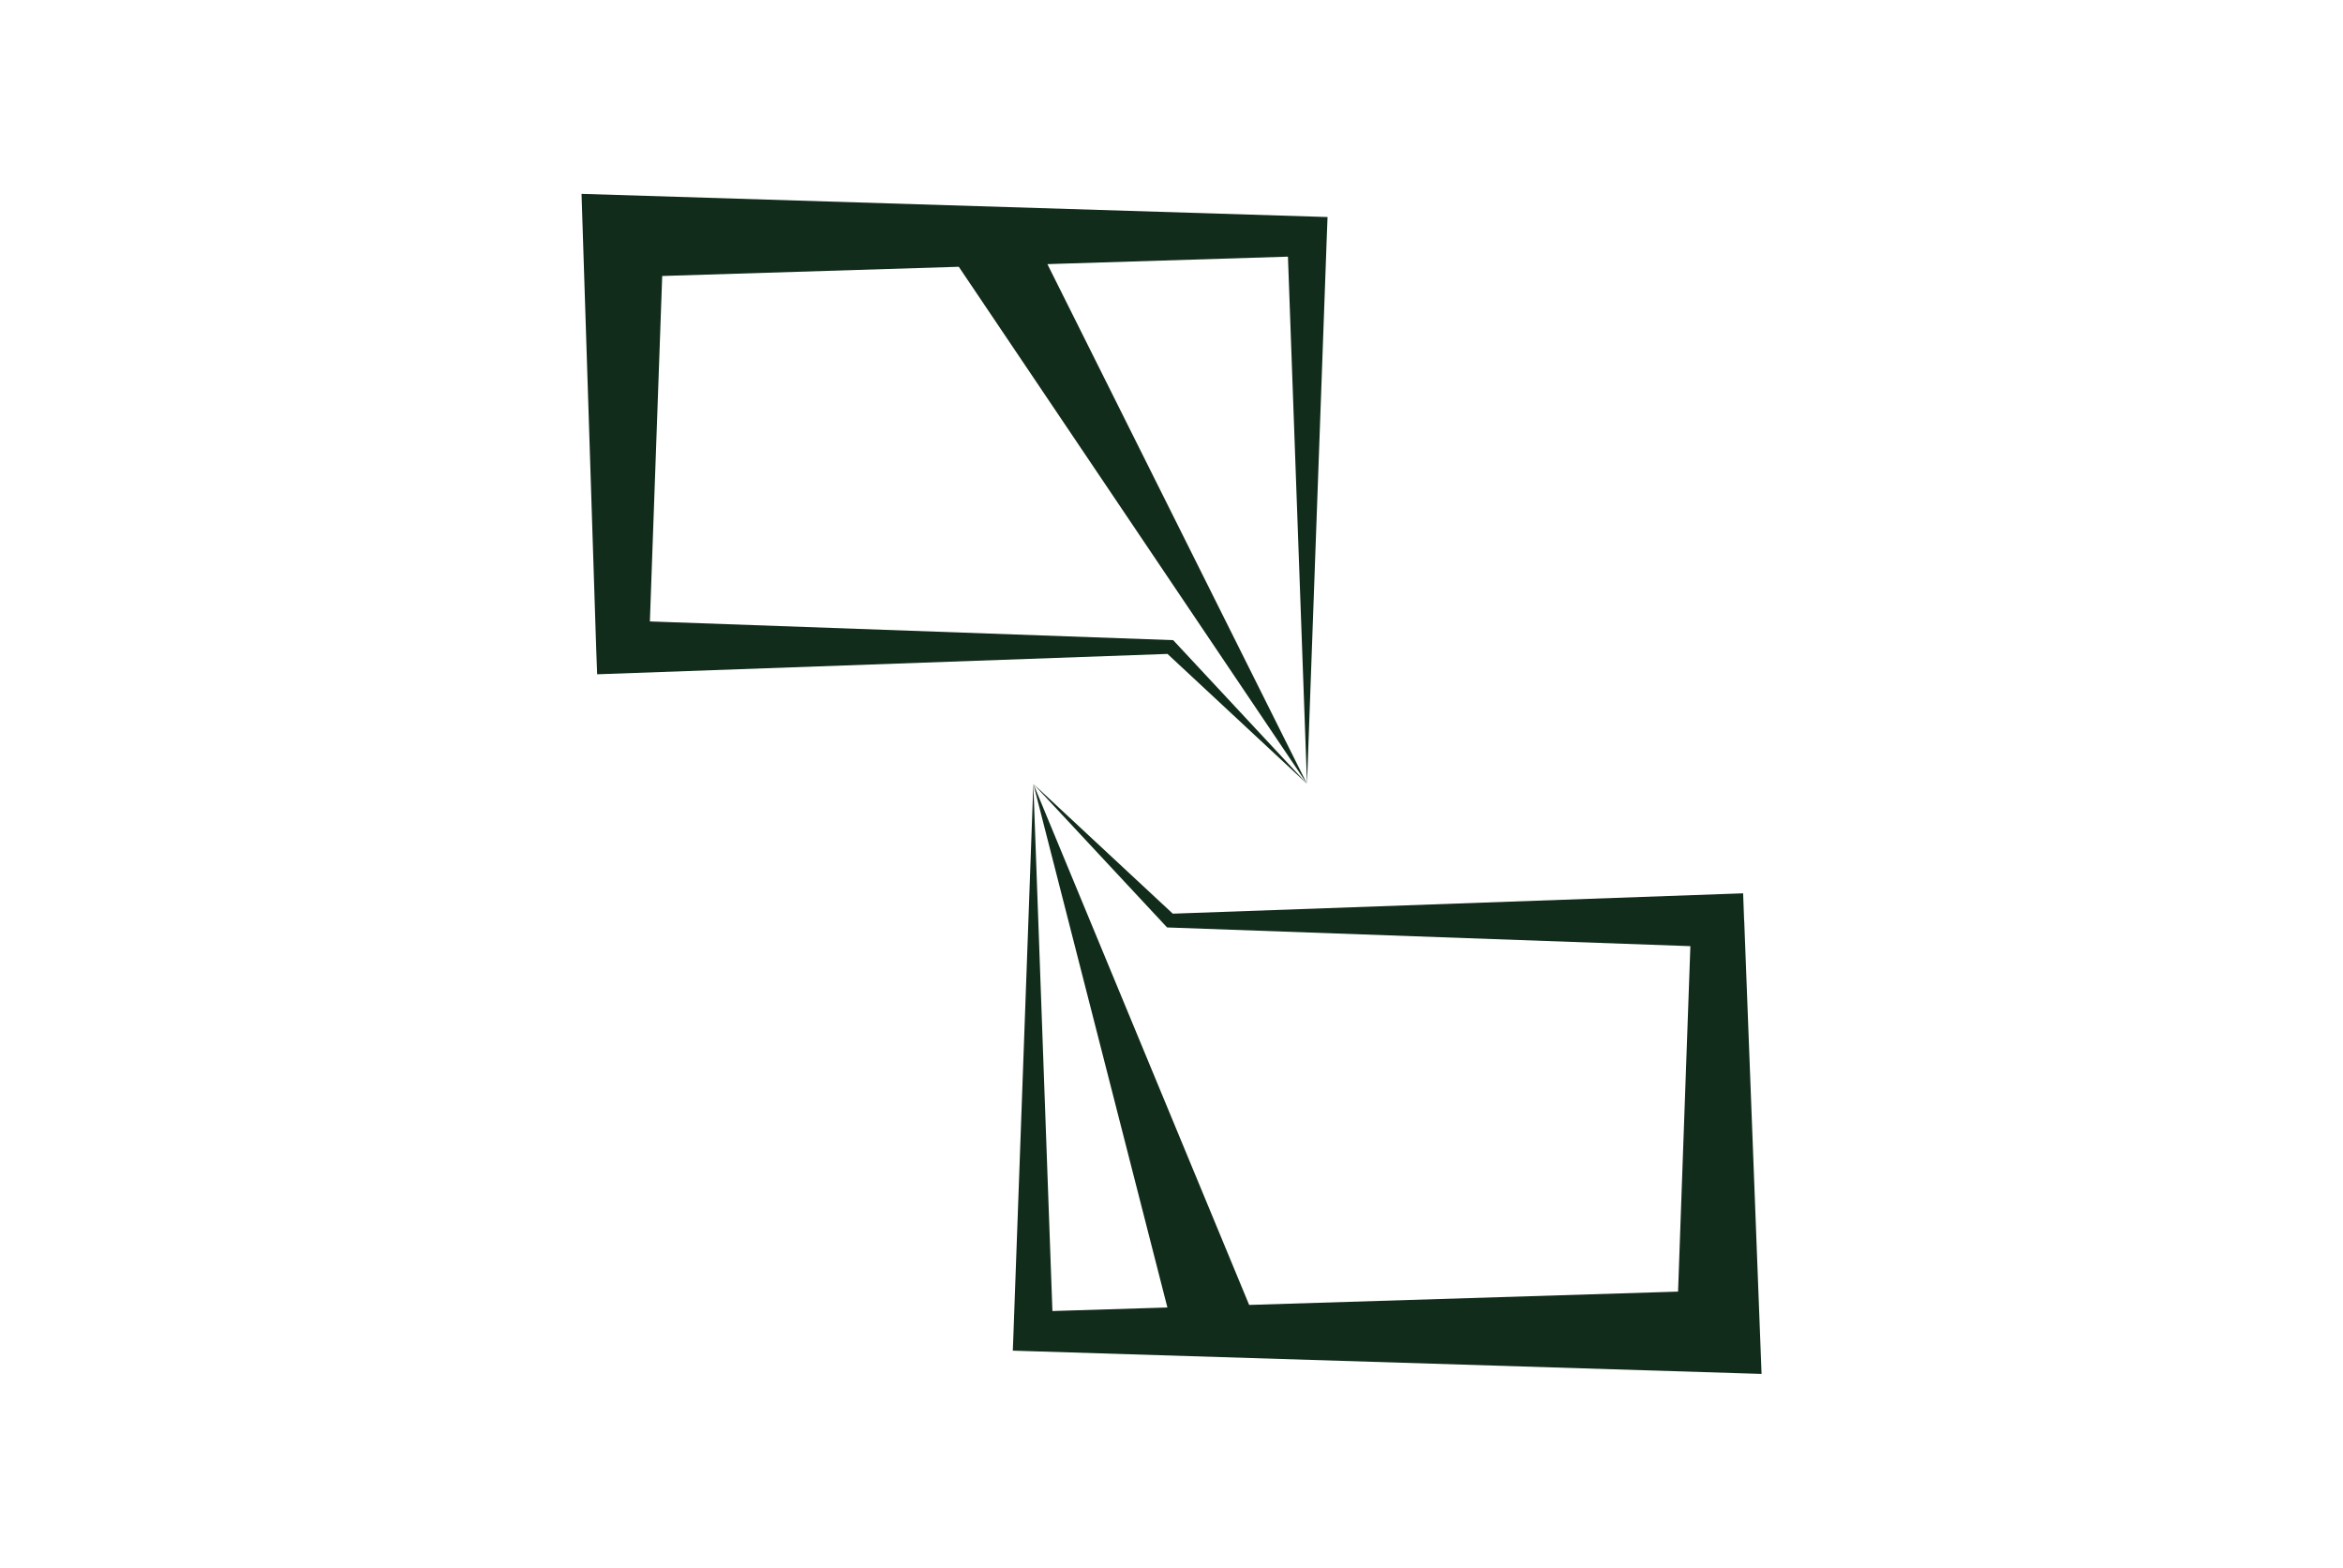
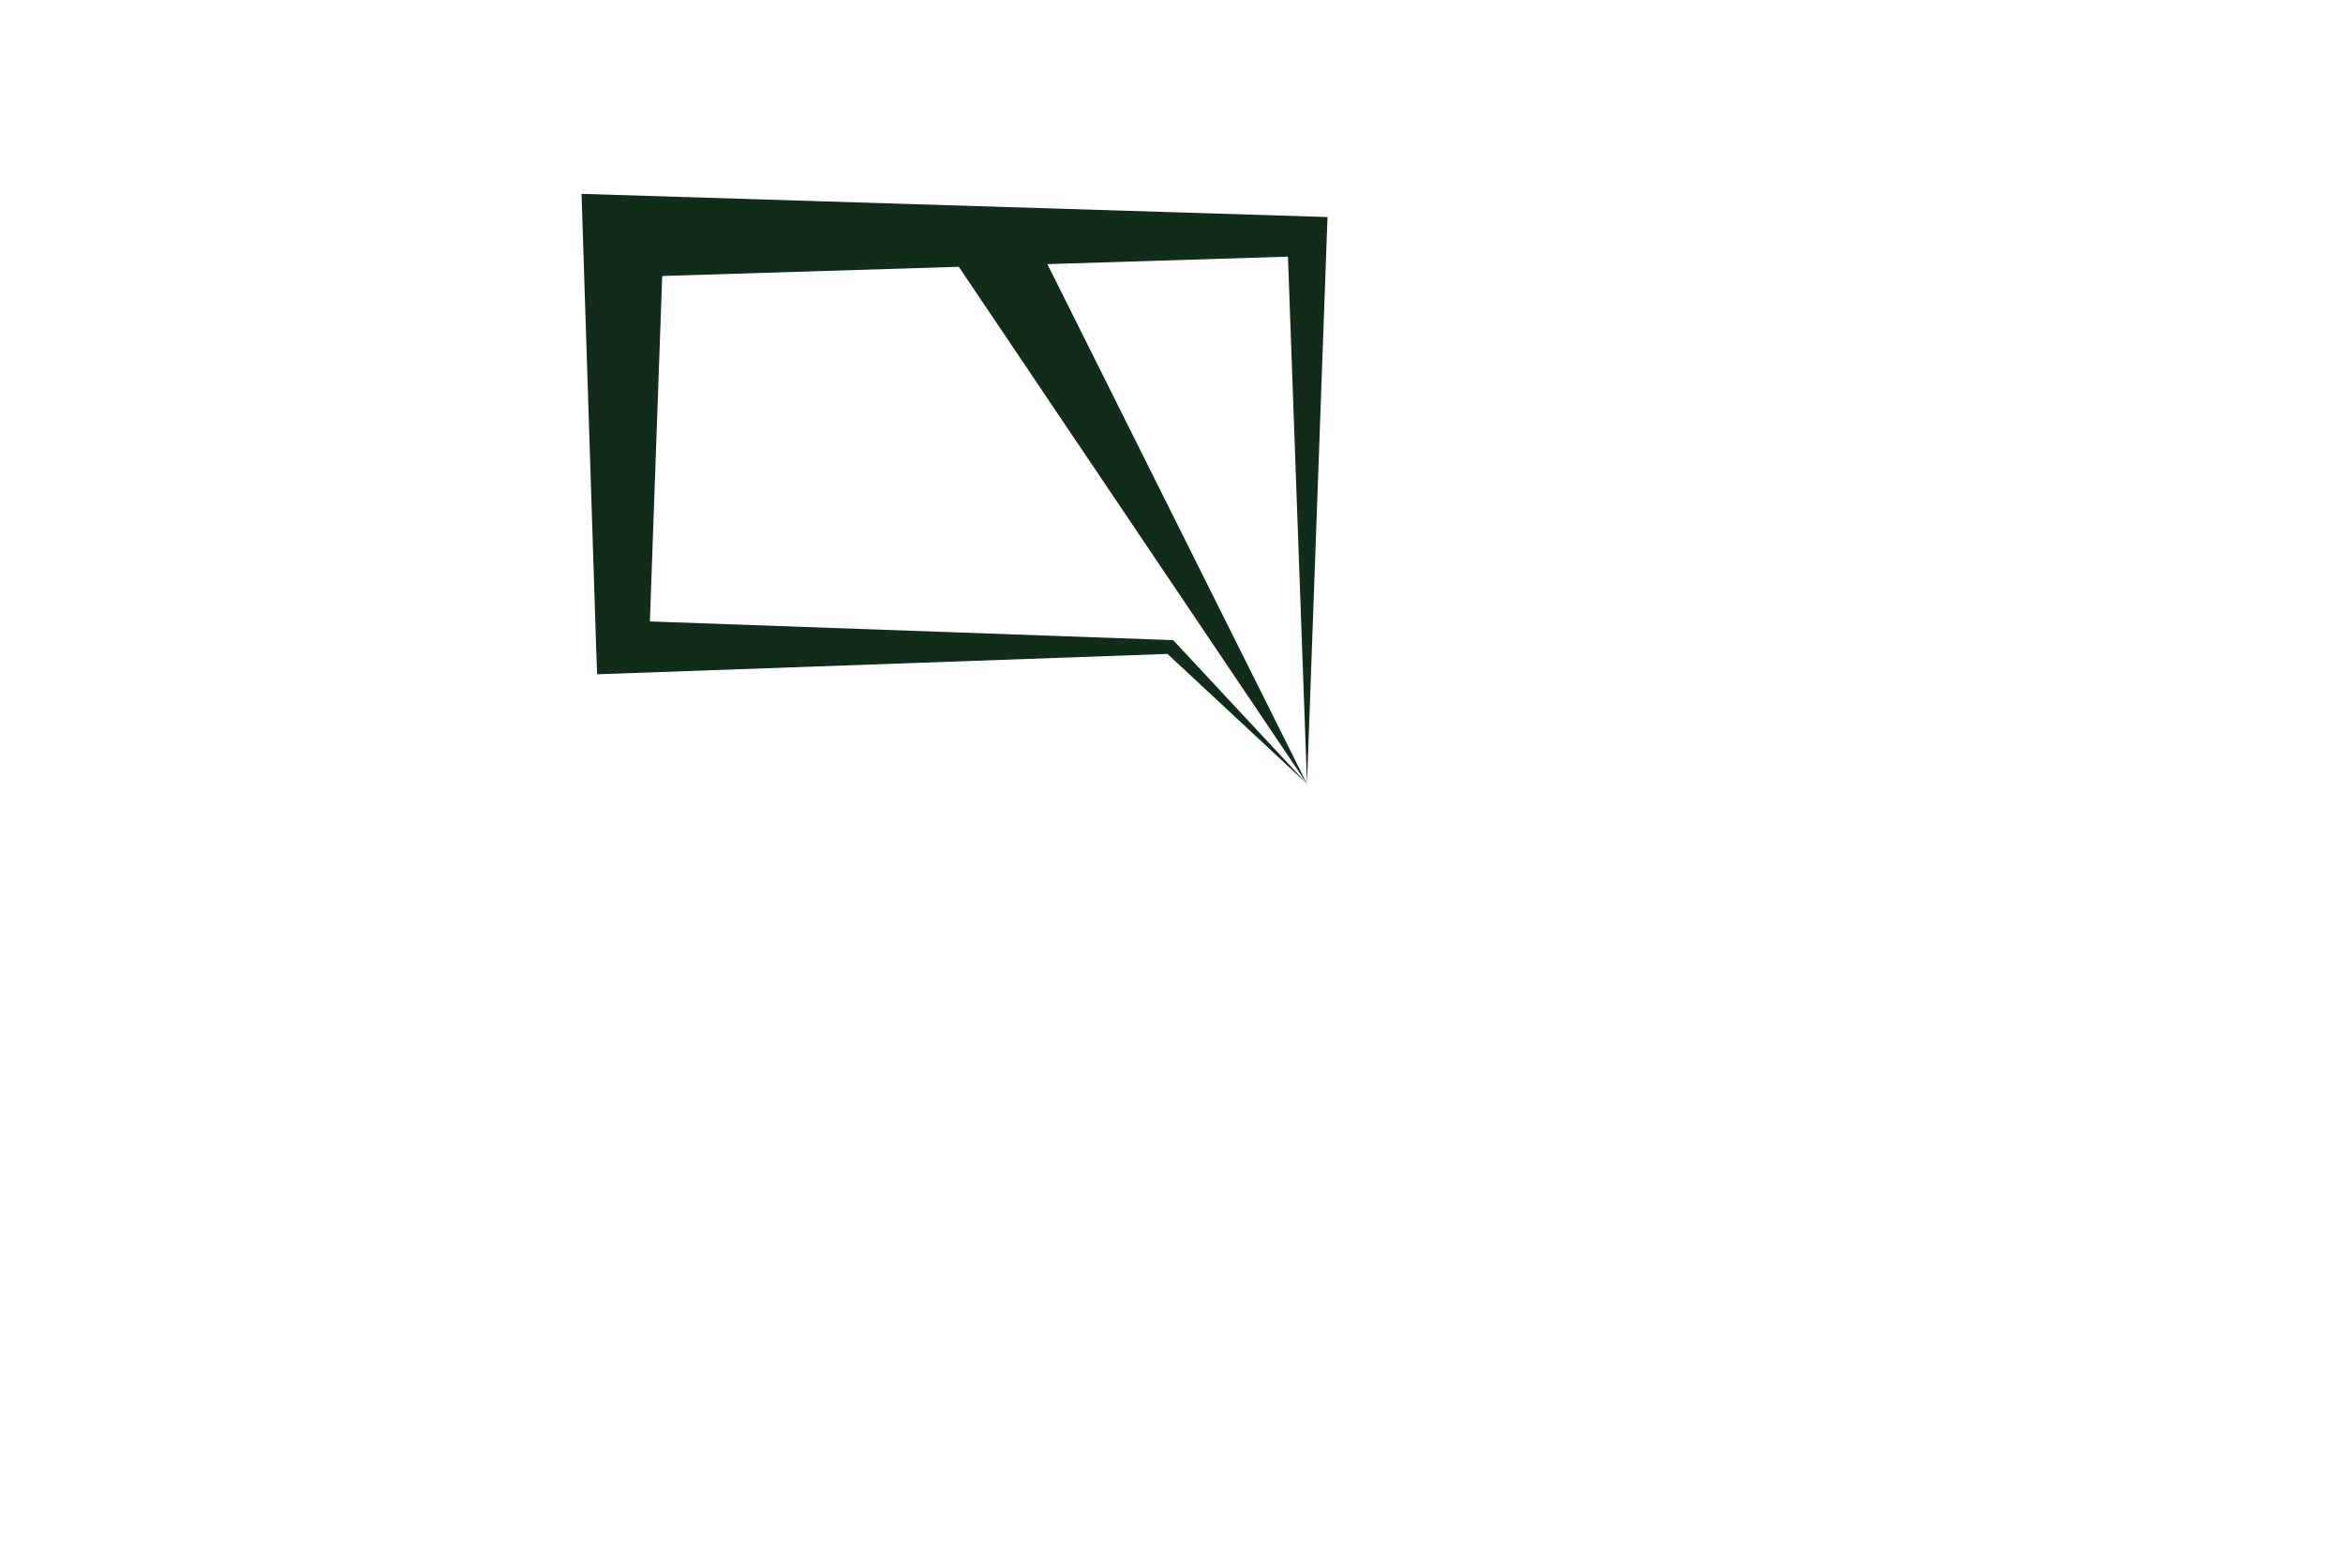
<svg xmlns="http://www.w3.org/2000/svg" width="278" height="186" viewBox="0 0 278 186" fill="none">
  <path d="M155.079 92.995L139.411 76.178L139.195 75.951C138.913 75.951 90.244 74.207 77.11 73.731L78.572 32.745L113.761 31.652L155.068 92.984L124.275 31.338L152.816 30.45L155.079 92.995L157.428 28.024L157.515 25.75L69 23L70.732 76.752L70.852 80.001L138.524 77.586C139.043 78.073 155.079 92.995 155.079 92.995Z" fill="#122C1B" />
-   <path d="M206.943 109.237L206.824 105.989L139.152 108.403L122.596 92.995L138.264 109.811L138.48 110.038C138.762 110.038 187.432 111.782 200.565 112.258L199.104 153.244L148.214 154.825L122.607 93.005L138.513 155.128L124.87 155.55L122.607 93.005L120.258 157.976L120.171 160.25L209.011 163.011L206.954 109.248L206.943 109.237Z" fill="#122C1B" />
</svg>